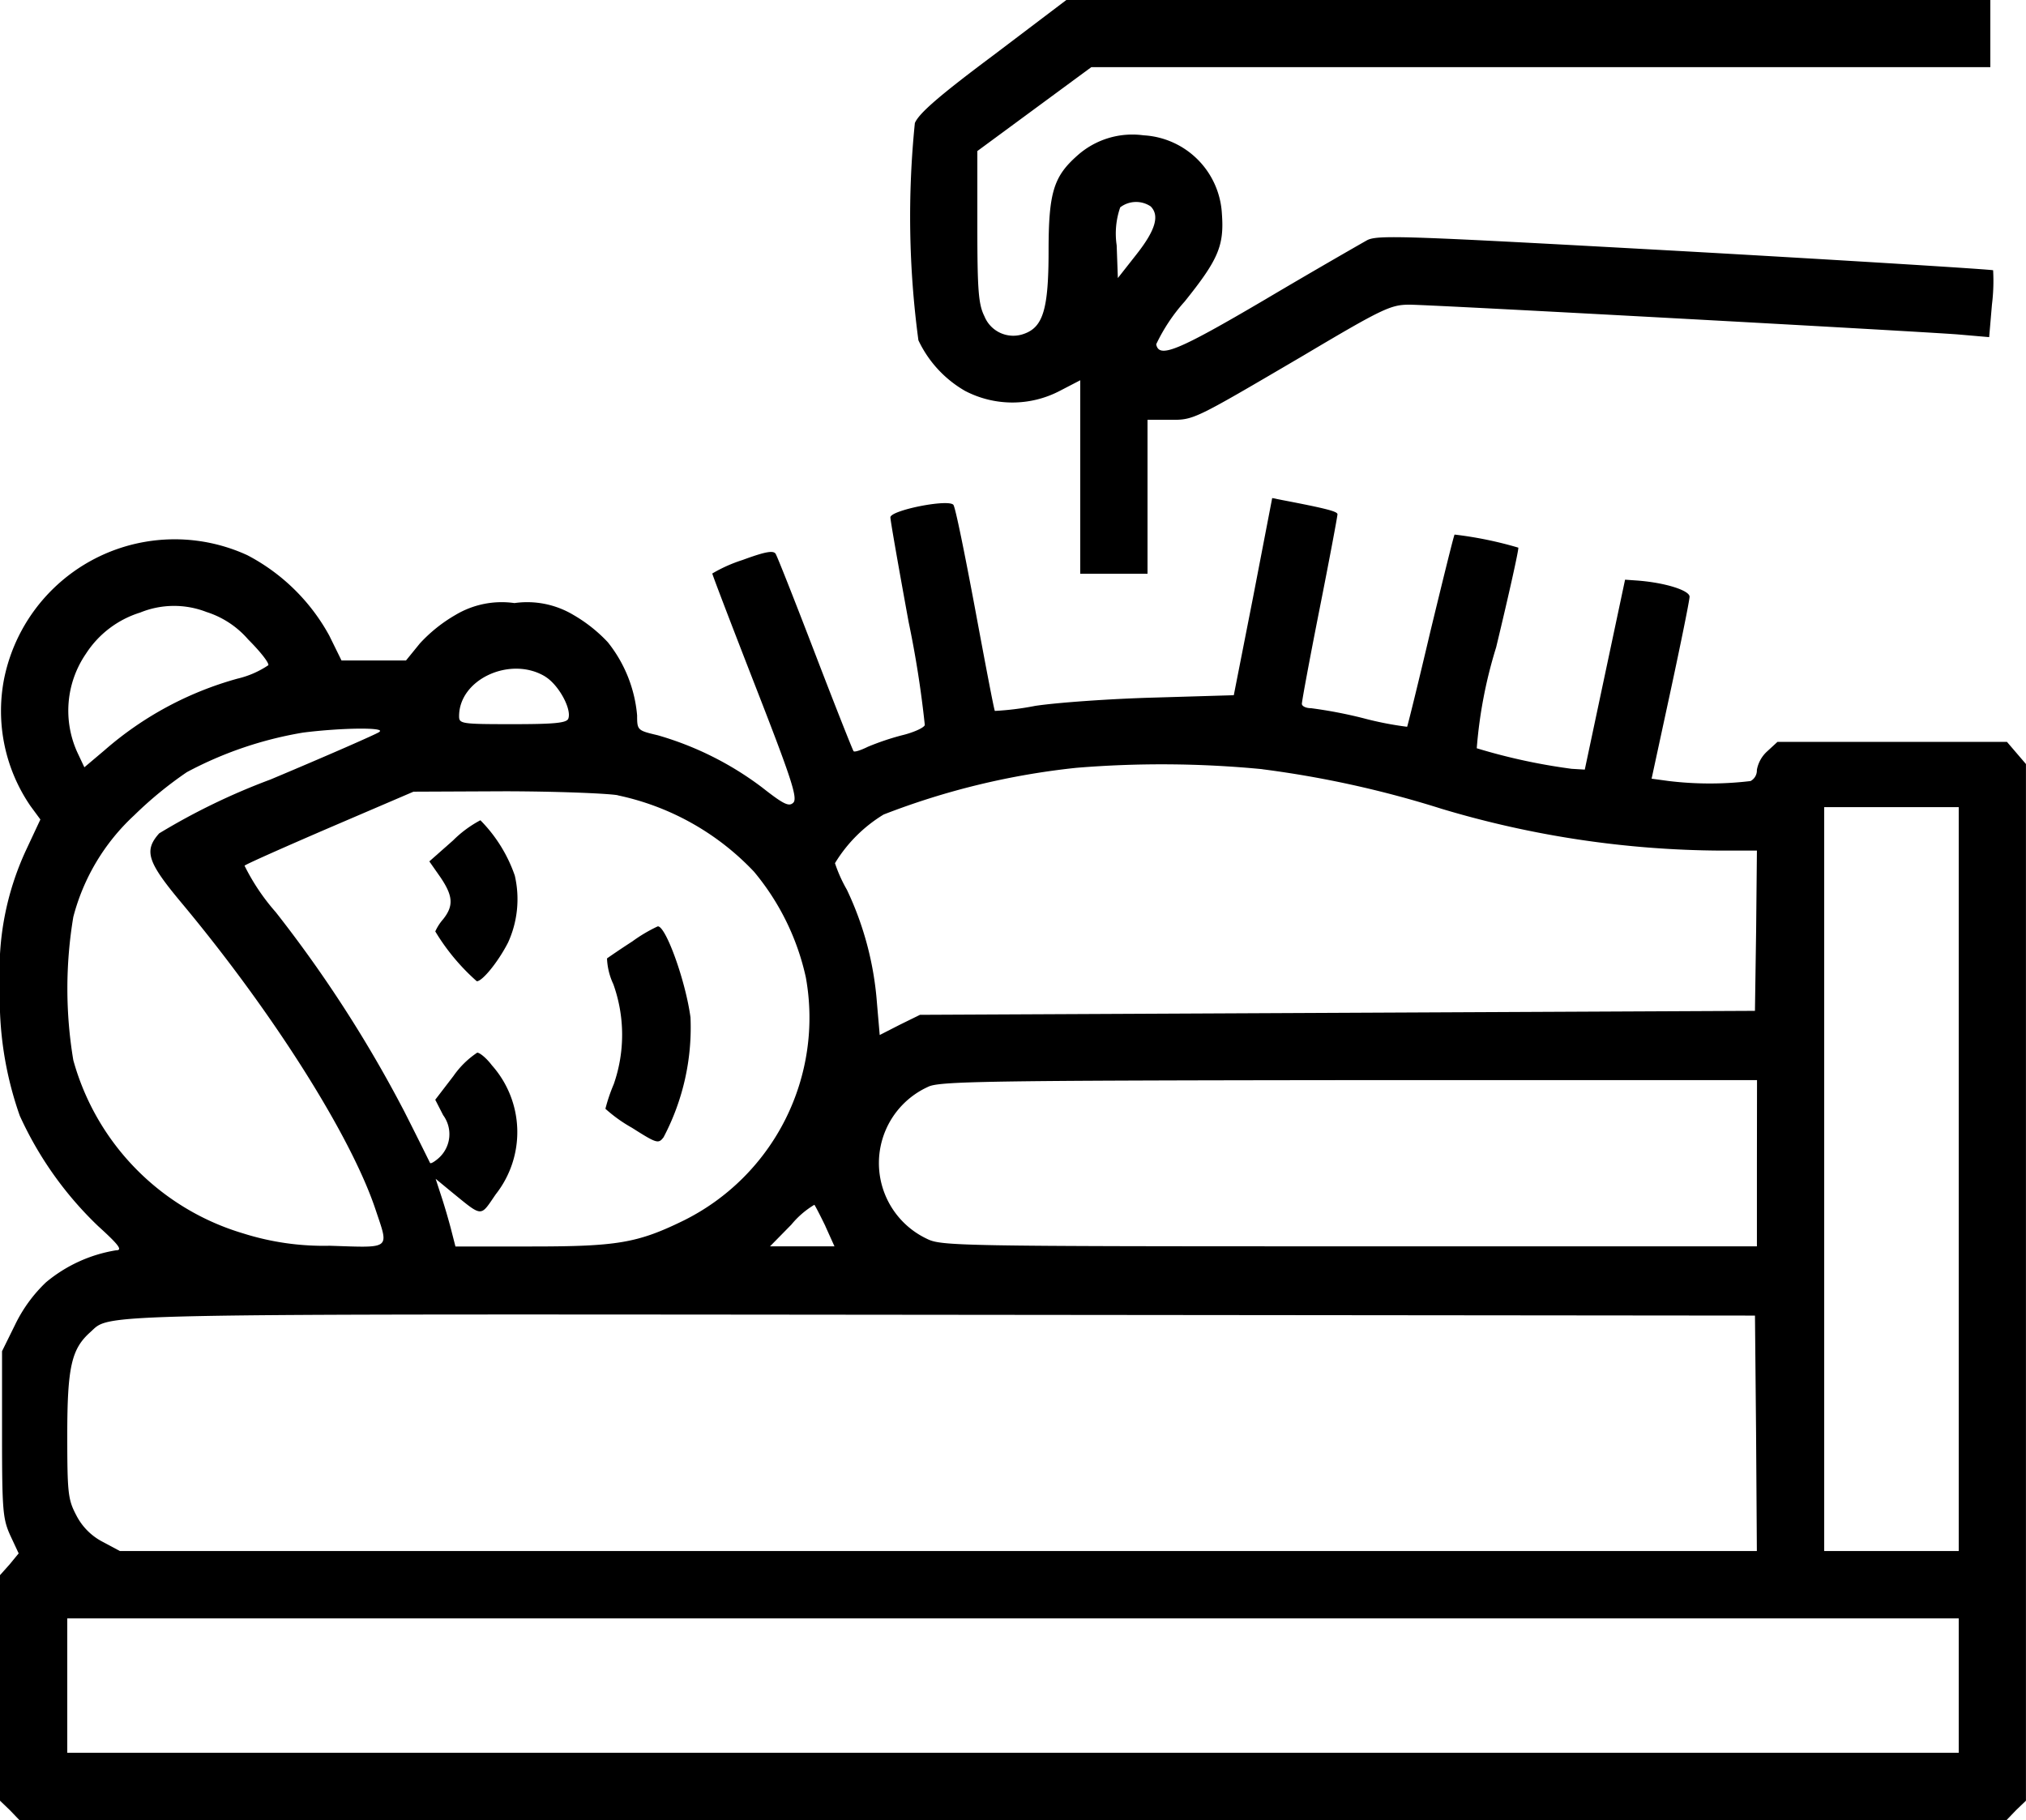
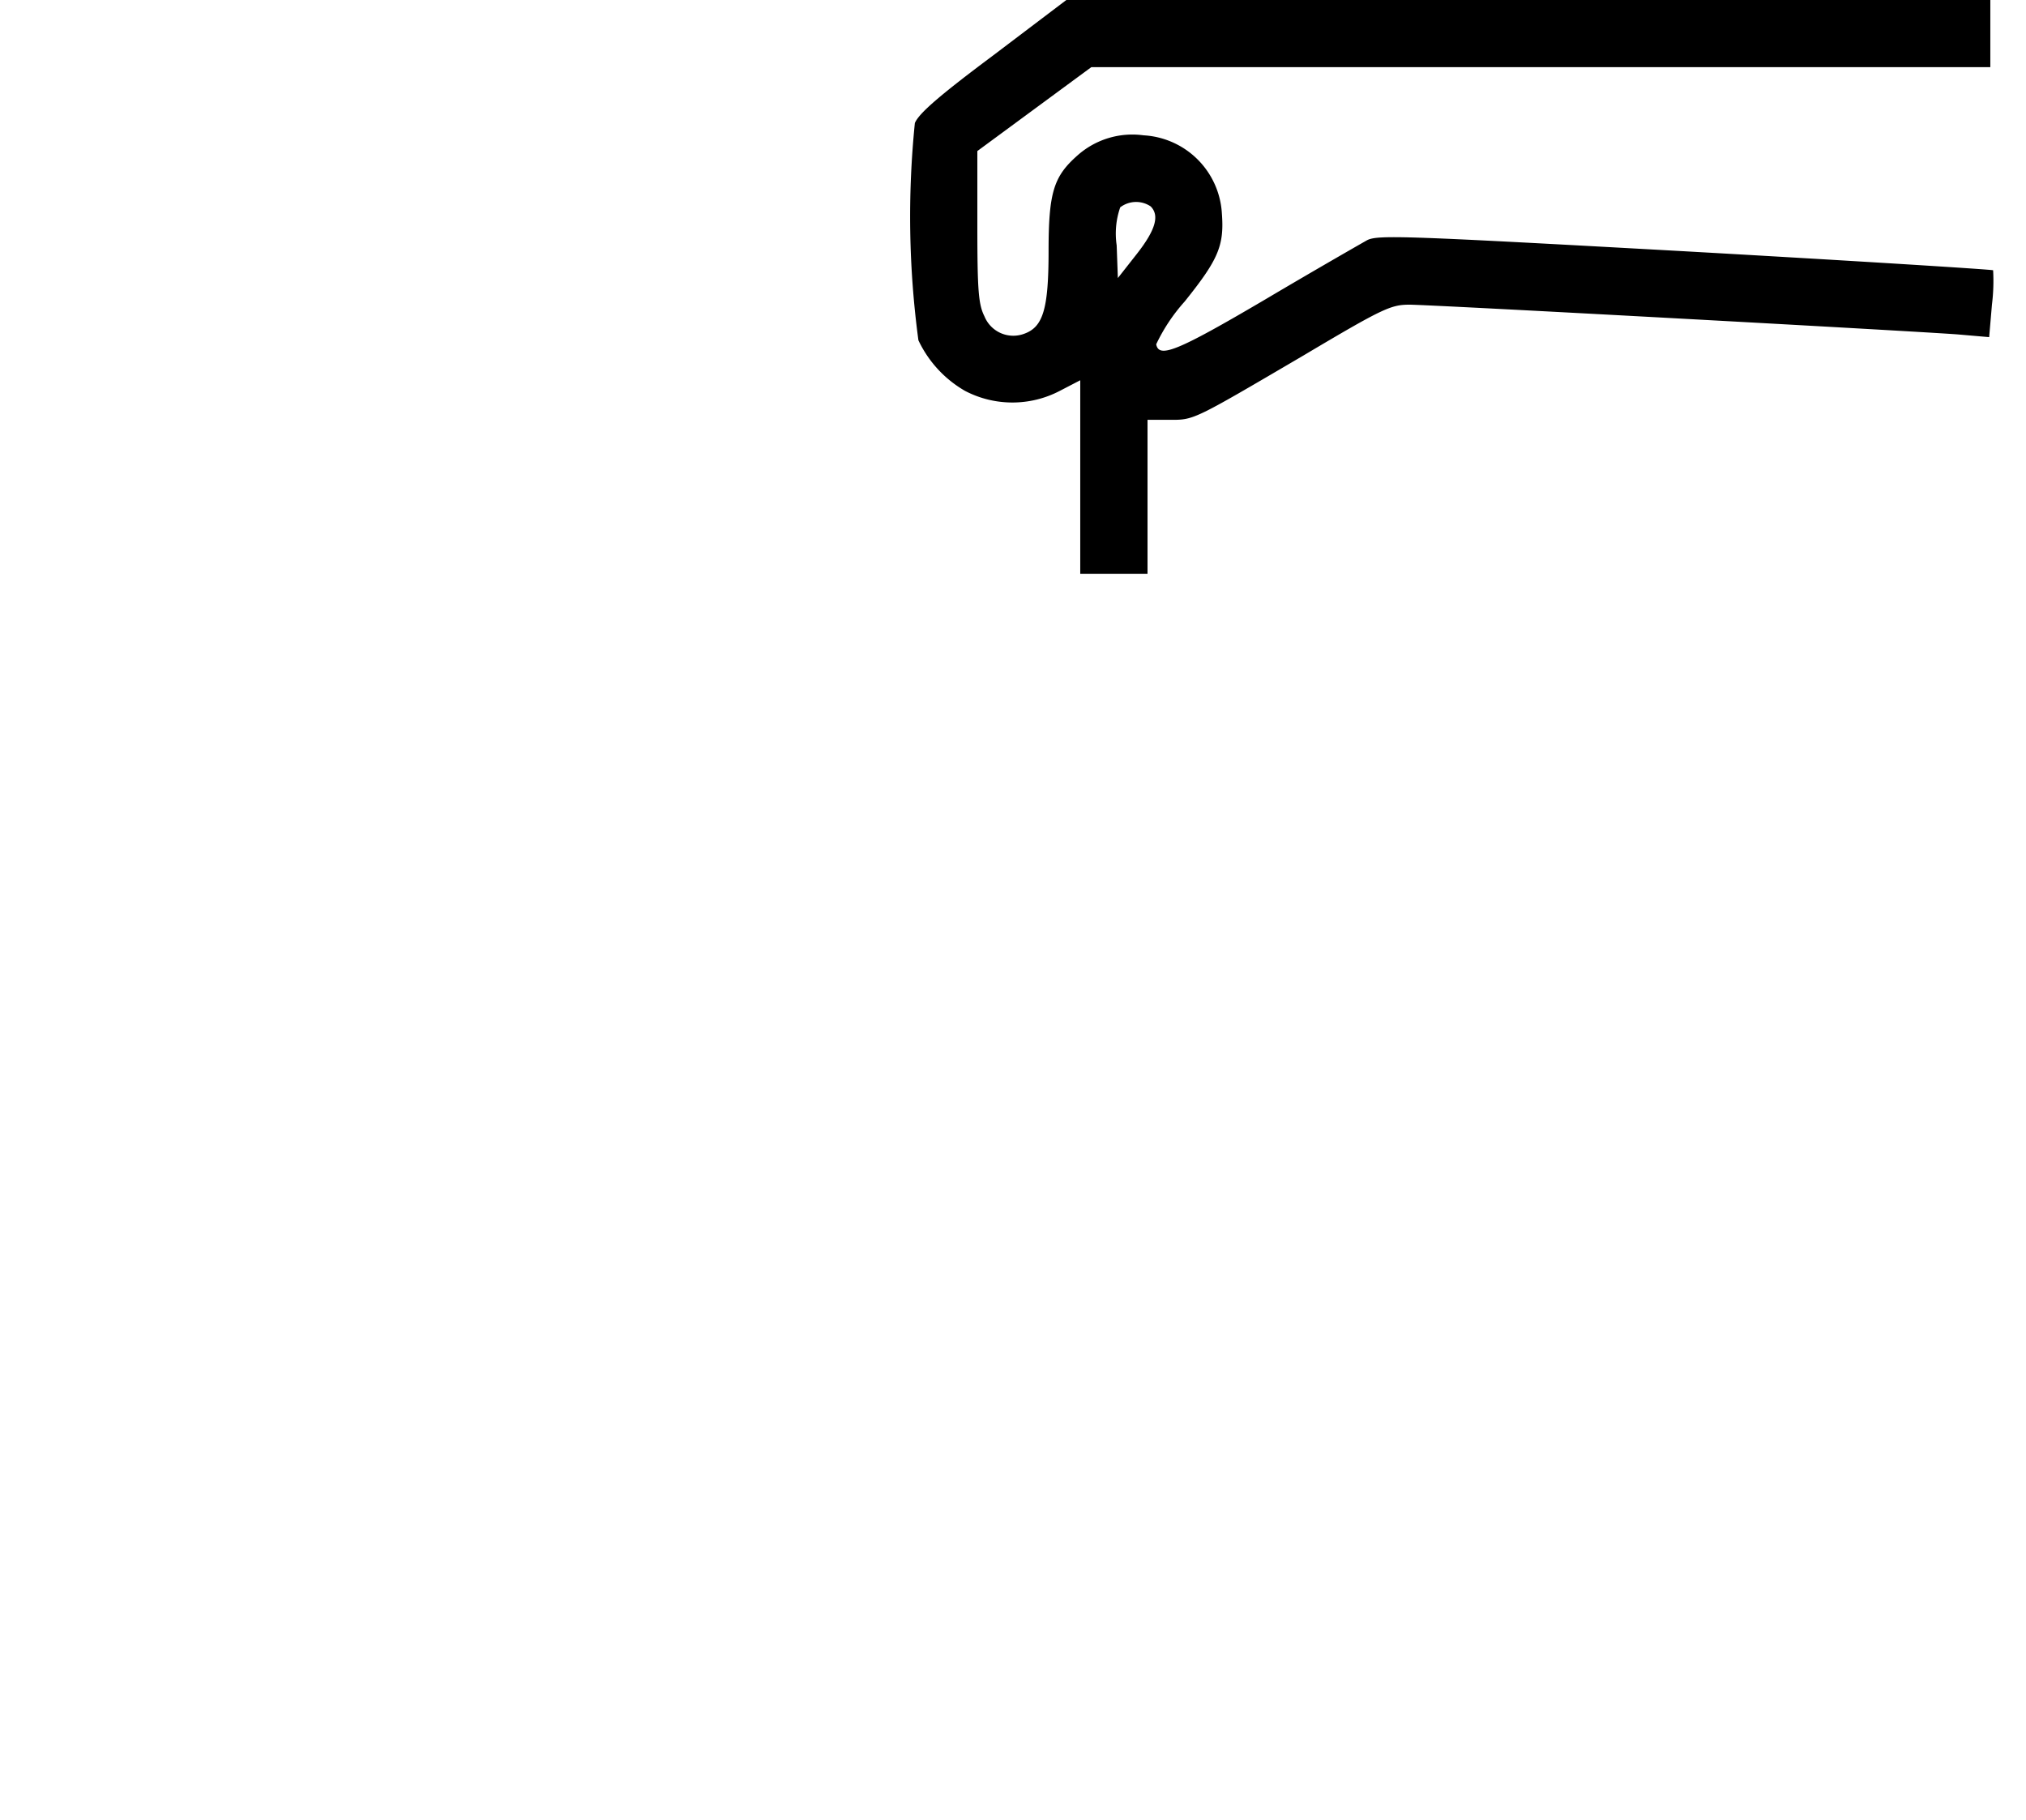
<svg xmlns="http://www.w3.org/2000/svg" width="80.472" height="72.299" viewBox="0 0 80.472 72.299">
  <g id="acupuncture" transform="translate(0 486)">
    <path id="Path_23591" data-name="Path 23591" d="M233.28-483.8c-2.169,1.619-2.955,2.31-3.112,2.688a36.85,36.85,0,0,0,.141,8.629,4.562,4.562,0,0,0,1.855,2.012,4.064,4.064,0,0,0,3.756,0l.817-.424v7.686h2.672v-6.114h.849c1.006,0,.88.063,5.328-2.546,3.175-1.886,3.489-2.028,4.228-2.028.833,0,19.552,1.022,21.752,1.179l1.273.11.11-1.289a7.593,7.593,0,0,0,.047-1.367c-.047-.031-5.548-.377-12.244-.754-11.081-.613-12.2-.66-12.621-.44-.251.141-2.09,1.194-4.055,2.358-3.5,2.059-4.212,2.342-4.322,1.776a7.072,7.072,0,0,1,1.132-1.7c1.336-1.666,1.572-2.216,1.477-3.489a3.3,3.3,0,0,0-3.112-3.112,3.277,3.277,0,0,0-2.625.8c-.943.833-1.147,1.462-1.147,3.8,0,2.31-.22,3.018-.974,3.285a1.236,1.236,0,0,1-1.572-.692c-.236-.471-.283-1.006-.283-3.552V-480l2.263-1.666,2.263-1.666h35.709V-486h-36.7Zm6.255,6c.361.362.189.943-.55,1.886l-.754.959-.047-1.3a3.168,3.168,0,0,1,.141-1.509A1.038,1.038,0,0,1,239.536-477.8Z" transform="translate(-193.83)" />
-     <path id="Path_23592" data-name="Path 23592" d="M49.776-356.186l-.77,3.914-3.159.094c-1.745.047-3.882.2-4.731.33a11.4,11.4,0,0,1-1.6.2c-.031-.031-.377-1.855-.786-4.055-.409-2.185-.786-4.055-.864-4.134-.22-.236-2.5.22-2.5.5,0,.126.33,2,.723,4.149a41.188,41.188,0,0,1,.644,4.1c-.031.11-.456.3-.912.409a10.294,10.294,0,0,0-1.352.456c-.283.141-.534.22-.566.173-.031-.031-.723-1.776-1.525-3.866s-1.509-3.882-1.572-3.976c-.094-.141-.424-.079-1.32.251a5.83,5.83,0,0,0-1.194.534c0,.047.77,2.059,1.713,4.479,1.415,3.631,1.682,4.432,1.509,4.621-.173.173-.377.079-1.242-.6a12.67,12.67,0,0,0-4.149-2.075c-.8-.189-.817-.2-.817-.786a5.393,5.393,0,0,0-1.163-2.908,5.945,5.945,0,0,0-1.367-1.085,3.58,3.58,0,0,0-2.342-.471,3.58,3.58,0,0,0-2.342.471,5.972,5.972,0,0,0-1.415,1.132l-.55.676H13.564l-.487-.99a7.853,7.853,0,0,0-3.253-3.191,6.912,6.912,0,0,0-9.666,4.935,6.676,6.676,0,0,0,1.053,5.029l.393.534-.566,1.21A11.314,11.314,0,0,0,0-340.721a13.943,13.943,0,0,0,.786,5.155A14.184,14.184,0,0,0,3.9-331.181c.849.77.974.959.707.959a5.788,5.788,0,0,0-2.782,1.273A5.816,5.816,0,0,0,.6-327.267l-.519,1.053v3.3c0,3.033.031,3.363.33,4.024l.33.707-.361.44L0-317.318v8.959l.393.377.377.393H79.7l.377-.393.393-.377v-41.179l-.377-.44-.377-.44H70.6l-.409.377a1.305,1.305,0,0,0-.409.739.478.478,0,0,1-.251.44,13.675,13.675,0,0,1-3.238,0l-.692-.094.754-3.489c.409-1.9.754-3.6.754-3.741,0-.251-.99-.566-2.122-.644l-.44-.031-.8,3.772-.8,3.772-.519-.031a23.441,23.441,0,0,1-3.772-.817,18.279,18.279,0,0,1,.77-4.008c.519-2.153.912-3.929.88-3.961a15.083,15.083,0,0,0-2.53-.519c-.031.031-.456,1.76-.959,3.835-.487,2.075-.912,3.788-.927,3.8a13.259,13.259,0,0,1-1.76-.346,18.081,18.081,0,0,0-2.059-.393c-.2,0-.361-.079-.361-.173,0-.11.314-1.807.707-3.788s.707-3.662.707-3.741c0-.11-.393-.22-2.2-.566l-.393-.079Zm-41.6.6a3.647,3.647,0,0,1,1.682,1.1c.472.471.833.927.8,1.022a3.7,3.7,0,0,1-1.226.534,13.471,13.471,0,0,0-5.281,2.845l-.8.676-.267-.566a4,4,0,0,1,.33-3.945,3.954,3.954,0,0,1,2.153-1.635A3.557,3.557,0,0,1,8.173-355.589Zm13.485,2.578c.534.33,1.053,1.289.912,1.666-.063.173-.55.22-2.216.22-2.028,0-2.122-.016-2.122-.314C18.232-352.917,20.291-353.845,21.658-353.012Zm-6.6,2.2c-.141.094-2.075.943-4.322,1.886a26.067,26.067,0,0,0-4.417,2.138c-.613.692-.472,1.132.88,2.751,3.646,4.369,6.743,9.273,7.717,12.2.534,1.6.644,1.509-1.823,1.43a10.588,10.588,0,0,1-3.426-.487,9.936,9.936,0,0,1-6.758-6.884,17.275,17.275,0,0,1,0-5.69,8.369,8.369,0,0,1,2.42-4.039,15.306,15.306,0,0,1,2.09-1.713,15.029,15.029,0,0,1,4.621-1.572C13.6-350.984,15.387-351,15.057-350.811Zm35.081,1.477a40.881,40.881,0,0,1,7.12,1.572A39.259,39.259,0,0,0,68.338-346.1h1.446l-.031,3.175-.047,3.191-16.582.079-16.582.079-.8.393-.8.409-.11-1.273a12.665,12.665,0,0,0-1.195-4.5,5.661,5.661,0,0,1-.472-1.053,5.75,5.75,0,0,1,1.933-1.933,29.689,29.689,0,0,1,7.654-1.855A41.484,41.484,0,0,1,50.138-349.334Zm-25.6,1.037a10.382,10.382,0,0,1,5.407,3.033,9.832,9.832,0,0,1,2.059,4.2,8.993,8.993,0,0,1-4.841,9.65c-1.839.9-2.64,1.037-6.051,1.037H18.09l-.173-.676c-.094-.362-.267-.959-.393-1.336l-.22-.676.629.519c1.257,1.022,1.132,1.006,1.76.094a3.993,3.993,0,0,0-.157-5.124c-.2-.267-.472-.5-.582-.5a3.54,3.54,0,0,0-.943.927l-.723.943.314.613a1.272,1.272,0,0,1-.173,1.7c-.157.141-.314.236-.346.2-.016-.031-.472-.959-1.022-2.043a50.764,50.764,0,0,0-5.108-7.921A8.477,8.477,0,0,1,9.713-345.5c.063-.063,1.587-.739,3.411-1.525l3.3-1.415,3.631-.016C22.051-348.454,24.079-348.375,24.534-348.3ZM77.8-333.051v14.774H72.456v-29.548H77.8Zm-8.016-.629v3.3H53.6c-15.639,0-16.22-.016-16.786-.3a3.326,3.326,0,0,1,.047-6.035c.424-.22,2.232-.251,16.707-.267h16.22Zm-37,2.5.361.8H30.585l.849-.864a3.5,3.5,0,0,1,.912-.786C32.377-332,32.582-331.6,32.786-331.181Zm36.967,8.22.031,4.684H4.762l-.676-.362a2.434,2.434,0,0,1-1.053-1.053c-.33-.629-.361-.864-.361-3.206,0-2.7.173-3.411.912-4.071.849-.754-.566-.723,33.823-.692l32.3.031ZM77.8-312.933v2.672H2.672V-315.6H77.8Z" transform="translate(0 -106.112)" />
-     <path id="Path_23593" data-name="Path 23593" d="M109.443-277.9l-.943.833.44.629c.5.739.534,1.132.11,1.666a1.979,1.979,0,0,0-.314.487,8.45,8.45,0,0,0,1.65,1.98c.22,0,.849-.77,1.242-1.54a4.15,4.15,0,0,0,.267-2.656,5.822,5.822,0,0,0-1.367-2.2A4.541,4.541,0,0,0,109.443-277.9Z" transform="translate(-91.447 -174.716)" />
-     <path id="Path_23594" data-name="Path 23594" d="M154.069-251.3c-.487.314-.943.629-1.006.676a2.656,2.656,0,0,0,.251,1.022,5.954,5.954,0,0,1,.016,3.976,6.641,6.641,0,0,0-.33.974,5.778,5.778,0,0,0,1.053.754c.99.629,1.053.644,1.257.377a9.338,9.338,0,0,0,1.069-4.762c-.2-1.477-.99-3.646-1.3-3.615A6.014,6.014,0,0,0,154.069-251.3Z" transform="translate(-128.953 -197.304)" />
  </g>
</svg>